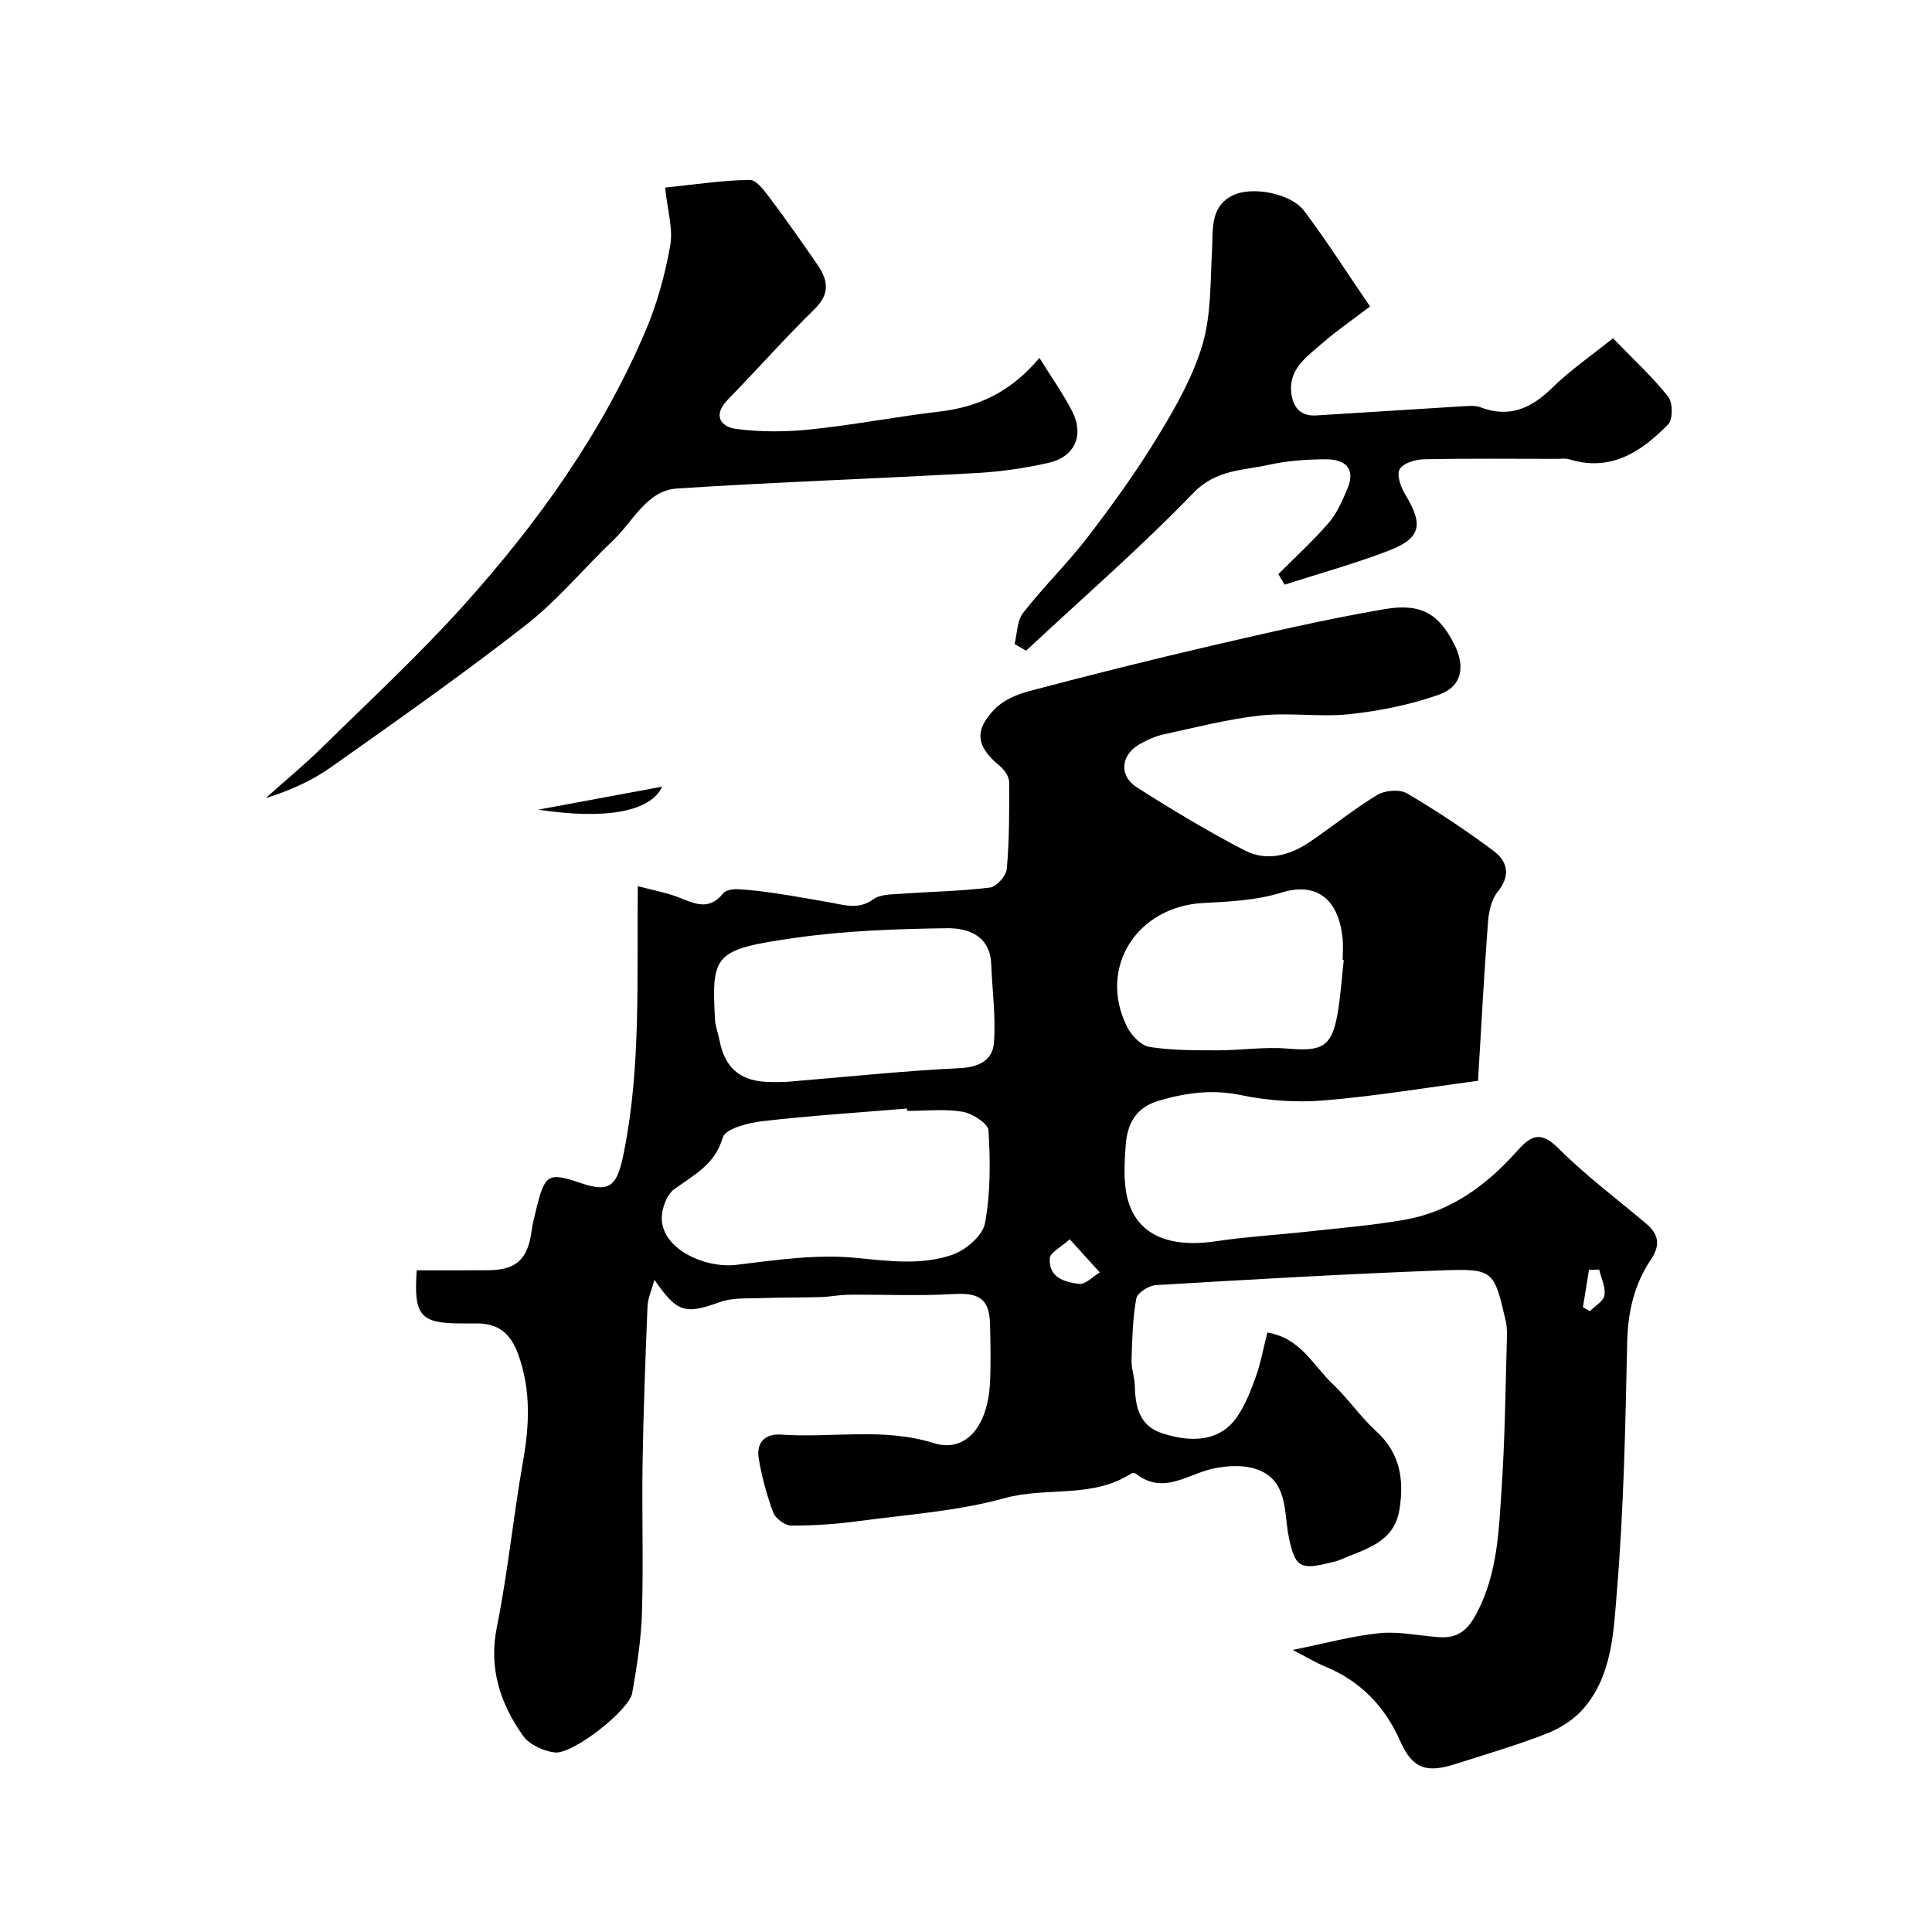
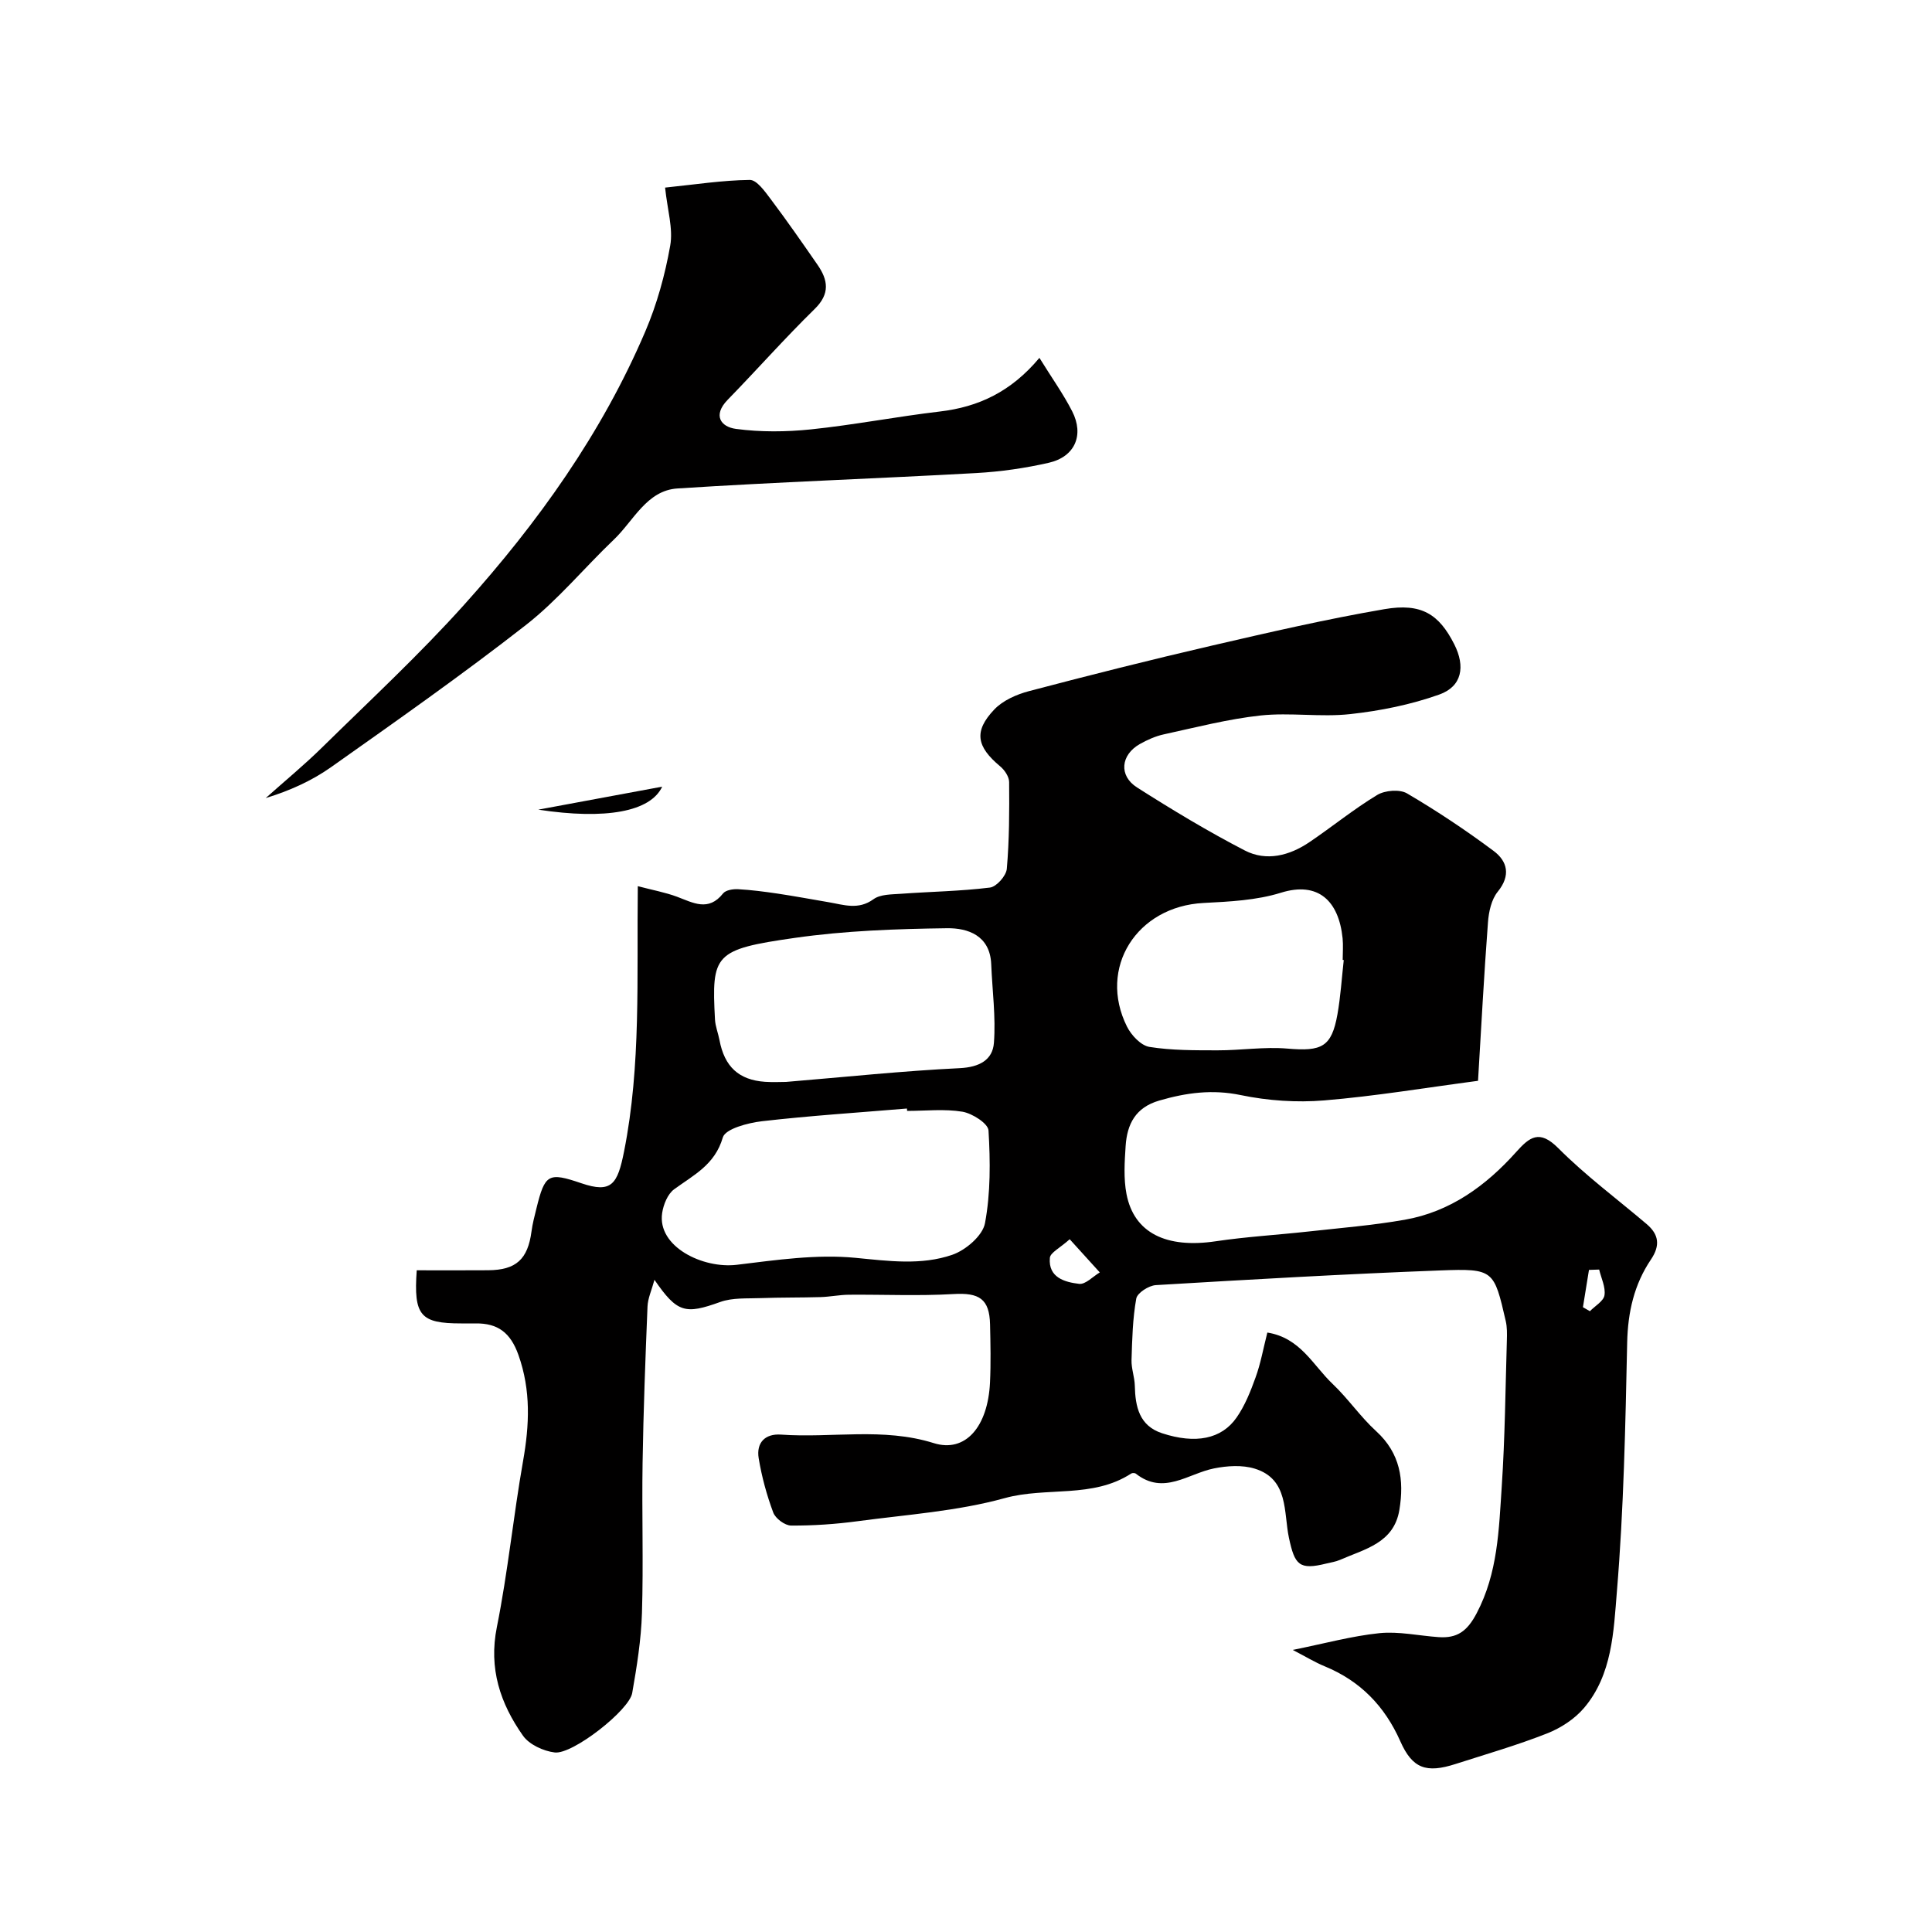
<svg xmlns="http://www.w3.org/2000/svg" enable-background="new 0 0 400 400" viewBox="0 0 400 400">
  <g fill="#010000">
    <path d="m262.39 275.89c6.85 1.09 9.46 6.79 13.49 10.61 3.22 3.05 5.77 6.83 9.05 9.82 4.99 4.56 5.81 10.11 4.8 16.27-1.13 6.91-7.2 8.12-12.31 10.37-.88.38-1.86.52-2.8.75-5.63 1.4-6.56.32-7.76-5.33-1.12-5.25-.02-12.14-7.07-14.31-2.59-.8-5.71-.6-8.44-.05-5.37 1.07-10.42 5.62-16.18 1.09-.21-.17-.74-.18-.97-.03-8 5.21-17.51 2.7-26.18 5.09-9.84 2.72-20.26 3.41-30.45 4.78-4.56.61-9.19.93-13.79.9-1.28-.01-3.23-1.46-3.69-2.7-1.35-3.62-2.38-7.41-3.01-11.22-.53-3.19 1.27-5.15 4.64-4.91 10.51.75 21.1-1.53 31.6 1.76 6.56 2.06 11.22-3.38 11.65-12.57.19-3.99.1-8 .01-12-.12-5.31-2.26-6.61-7.59-6.29-7.19.42-14.43.08-21.64.14-1.96.02-3.91.43-5.87.49-4.13.12-8.26.06-12.39.21-2.82.11-5.83-.12-8.4.81-7.19 2.58-8.87 2.28-13.59-4.6-.58 2.14-1.37 3.82-1.44 5.53-.44 10.78-.85 21.57-1.02 32.36-.17 10.36.19 20.74-.13 31.1-.17 5.54-1.06 11.09-2.02 16.57-.62 3.57-12.33 12.74-16.03 12.3-2.34-.28-5.28-1.63-6.58-3.47-4.7-6.67-7.14-13.9-5.41-22.49 2.28-11.36 3.41-22.94 5.42-34.35 1.32-7.48 1.66-14.64-.96-22.01-1.64-4.6-4.26-6.57-8.86-6.51-1 .01-2 0-3 0-8.43 0-9.86-1.6-9.19-11 4.89 0 9.84.03 14.79-.01 5.79-.04 8.2-2.27 8.97-8.02.21-1.61.63-3.19 1.02-4.77 1.76-7.16 2.47-7.55 9.31-5.22 6.26 2.13 7.49.21 8.84-6.61 3.54-17.84 2.61-35.83 2.84-54.9 3.06.81 5.67 1.28 8.12 2.19 3.34 1.25 6.5 3.14 9.53-.68.55-.7 2.07-.94 3.12-.88 2.73.15 5.46.51 8.18.91 3.52.53 7.03 1.18 10.54 1.78 3.14.53 6.16 1.67 9.31-.62 1.41-1.03 3.72-.98 5.65-1.12 6.15-.45 12.34-.53 18.46-1.29 1.36-.17 3.37-2.44 3.49-3.89.52-5.96.53-11.97.48-17.96-.01-1.11-.94-2.49-1.86-3.25-4.89-4.08-5.51-7.25-1.22-11.76 1.78-1.88 4.62-3.13 7.2-3.81 12.56-3.31 25.15-6.48 37.8-9.41 11.88-2.75 23.77-5.5 35.78-7.56 7.68-1.32 11.31 1.05 14.46 7.27 2.33 4.61 1.61 8.73-3.11 10.41-5.9 2.1-12.21 3.37-18.45 4.05-6.11.67-12.4-.37-18.51.28-6.75.73-13.4 2.46-20.06 3.91-1.72.37-3.41 1.13-4.96 2-3.97 2.24-4.42 6.56-.58 9 7.26 4.62 14.66 9.09 22.3 13.04 4.48 2.32 9.26 1.07 13.38-1.72 4.73-3.2 9.18-6.84 14.05-9.78 1.6-.96 4.65-1.21 6.17-.31 6.18 3.63 12.17 7.62 17.91 11.9 2.86 2.13 3.61 5.07.86 8.45-1.31 1.61-1.86 4.15-2.02 6.32-.82 10.83-1.39 21.68-2.06 32.83-10.84 1.43-21.32 3.19-31.87 4.06-5.69.47-11.64.06-17.24-1.1-5.91-1.23-11.28-.5-16.89 1.13-4.93 1.43-6.66 4.89-6.96 9.4-.22 3.31-.44 6.75.18 9.96 1.56 8.07 8.26 11.3 18.49 9.77 6.32-.94 12.73-1.31 19.09-2.01 6.68-.74 13.4-1.28 20.01-2.44 9.42-1.65 16.82-7.03 23.07-14.01 2.8-3.13 4.82-4.74 8.73-.82 5.66 5.68 12.17 10.51 18.3 15.72 2.54 2.16 2.85 4.43.89 7.34-3.47 5.14-4.78 10.87-4.92 17.17-.37 17.21-.71 34.45-2.13 51.58-.68 8.25-.95 17.21-6.8 24.09-1.95 2.3-4.83 4.17-7.66 5.28-6.19 2.44-12.61 4.29-18.96 6.33-6.06 1.95-8.92.94-11.42-4.71-3.23-7.28-8.29-12.49-15.66-15.52-2.04-.84-3.94-2.01-6.61-3.39 6.6-1.33 12.22-2.88 17.93-3.47 4.02-.41 8.18.54 12.28.82 3.8.26 5.89-1.18 7.86-4.93 4.41-8.37 4.6-17.33 5.2-26.25.67-10.08.76-20.19 1.06-30.3.04-1.32.06-2.69-.23-3.96-2.44-10.56-2.47-10.9-13.56-10.48-19.64.74-39.27 1.87-58.89 3.04-1.46.09-3.84 1.61-4.05 2.79-.75 4.17-.85 8.47-.98 12.73-.05 1.76.64 3.53.68 5.3.1 4.35.92 8.3 5.65 9.85 6.91 2.26 12.3 1.23 15.42-3.25 1.73-2.48 2.9-5.43 3.93-8.3 1.04-2.84 1.58-5.9 2.44-9.3zm-74.58-45.89c-.01-.16-.03-.33-.04-.49-10.01.84-20.04 1.48-30.02 2.63-2.91.34-7.58 1.57-8.1 3.36-1.64 5.67-6.04 7.77-10.08 10.73-1.34.98-2.22 3.17-2.48 4.93-1.03 6.93 8.41 11.56 15.47 10.7 8.15-.99 16.49-2.22 24.56-1.44 6.86.66 13.6 1.6 20.07-.64 2.76-.96 6.26-3.95 6.74-6.53 1.17-6.25 1.11-12.81.73-19.2-.09-1.45-3.35-3.53-5.39-3.88-3.73-.62-7.63-.17-11.46-.17zm-25.07-6c12.41-1.03 24.18-2.28 35.97-2.85 4.06-.2 6.8-1.7 7.07-5.23.41-5.39-.34-10.86-.56-16.3-.24-5.94-4.84-7.5-9.15-7.44-10.52.14-21.12.51-31.51 2-16.72 2.39-17.25 3.39-16.53 16.9.08 1.43.66 2.83.93 4.26 1.04 5.5 3.98 8.25 9.43 8.64 1.66.11 3.33.02 4.35.02zm115.47-25.23c-.07-.01-.15-.02-.22-.03 0-1.5.13-3.01-.02-4.49-.79-7.71-5.03-11.83-12.77-9.42-5.07 1.58-10.64 1.84-16.01 2.12-13.84.7-21.93 13.44-15.86 25.6.89 1.78 2.88 3.91 4.64 4.2 4.62.74 9.4.7 14.11.71 4.82.01 9.69-.77 14.46-.36 7.14.62 9.15-.34 10.36-7.07.66-3.73.89-7.51 1.31-11.26zm-56.74 57.8c-2 1.81-4.02 2.76-4.11 3.87-.34 4.06 3.07 5.02 6.07 5.37 1.31.15 2.84-1.52 4.27-2.37-1.86-2.05-3.72-4.1-6.23-6.87zm106.26 14.07c.48.28.96.56 1.44.83 1.06-1.09 2.83-2.08 3.02-3.3.26-1.68-.68-3.54-1.1-5.32-.7.02-1.41.05-2.11.07-.42 2.57-.84 5.15-1.25 7.72z" />
    <path d="m215.2 74.09c2.58 4.17 4.95 7.48 6.78 11.06 2.52 4.93.57 9.42-4.83 10.66-4.91 1.12-9.98 1.85-15.02 2.13-20.62 1.15-41.26 1.86-61.87 3.19-6.37.41-9.07 6.69-13.17 10.59-6.13 5.85-11.59 12.51-18.22 17.69-13.11 10.24-26.75 19.82-40.34 29.43-4.02 2.84-8.6 4.89-13.52 6.39 3.92-3.5 7.99-6.85 11.73-10.53 9.91-9.74 20.13-19.21 29.4-29.54 15.23-16.95 28.45-35.43 37.46-56.53 2.41-5.64 4.09-11.72 5.16-17.77.63-3.54-.58-7.41-1.06-12.02 6.15-.63 11.84-1.52 17.53-1.59 1.46-.02 3.16 2.42 4.37 4.02 3.33 4.43 6.5 8.99 9.65 13.54 2.19 3.16 2.65 6-.58 9.16-6.2 6.07-11.96 12.59-18.02 18.81-3.13 3.22-1.42 5.6 1.73 6.02 5.09.68 10.38.63 15.51.1 8.93-.93 17.77-2.65 26.69-3.7 8.01-.94 14.75-4.09 20.62-11.11z" />
-     <path d="m333.95 70.03c4.42 4.57 8.25 8.08 11.43 12.1.97 1.22 1 4.7 0 5.72-5.54 5.67-11.87 9.91-20.5 7.24-.77-.24-1.66-.09-2.49-.09-9.19 0-18.39-.11-27.58.09-1.76.04-4.27.78-5.02 2.04-.67 1.13.19 3.67 1.09 5.15 3.88 6.35 3.38 9.14-3.42 11.75-7.03 2.7-14.32 4.71-21.5 7.02-.43-.73-.86-1.46-1.29-2.19 3.5-3.52 7.19-6.86 10.42-10.61 1.72-2 2.85-4.61 3.89-7.09 1.83-4.4-.74-6.1-4.58-6.07-3.92.03-7.93.3-11.74 1.15-5.39 1.21-10.89.94-15.59 5.82-11.01 11.4-23.03 21.83-34.63 32.66-.79-.46-1.59-.92-2.38-1.39.55-2.17.49-4.81 1.75-6.42 4.25-5.44 9.24-10.3 13.44-15.77 5.15-6.73 10.13-13.64 14.52-20.87 3.65-6 7.24-12.31 9.2-18.96 1.82-6.19 1.6-13.01 1.97-19.58.24-4.26-.44-8.85 4.18-11.22 4.02-2.07 12.16-.49 14.89 3.15 4.68 6.23 8.88 12.82 13.64 19.79-3.57 2.73-6.93 5.03-9.98 7.69-3.24 2.83-7.17 5.44-6.24 10.76.5 2.84 2.19 4.29 5.1 4.11 10.19-.62 20.38-1.29 30.57-1.91 1.14-.07 2.4-.16 3.43.23 5.99 2.27 10.51.2 14.86-4.05 3.69-3.64 8.03-6.6 12.56-10.25z" />
    <path d="m137.1 162.87c-2.43 5.18-11.65 6.89-25.66 4.76 8.2-1.52 16.39-3.04 25.66-4.76z" />
  </g>
</svg>